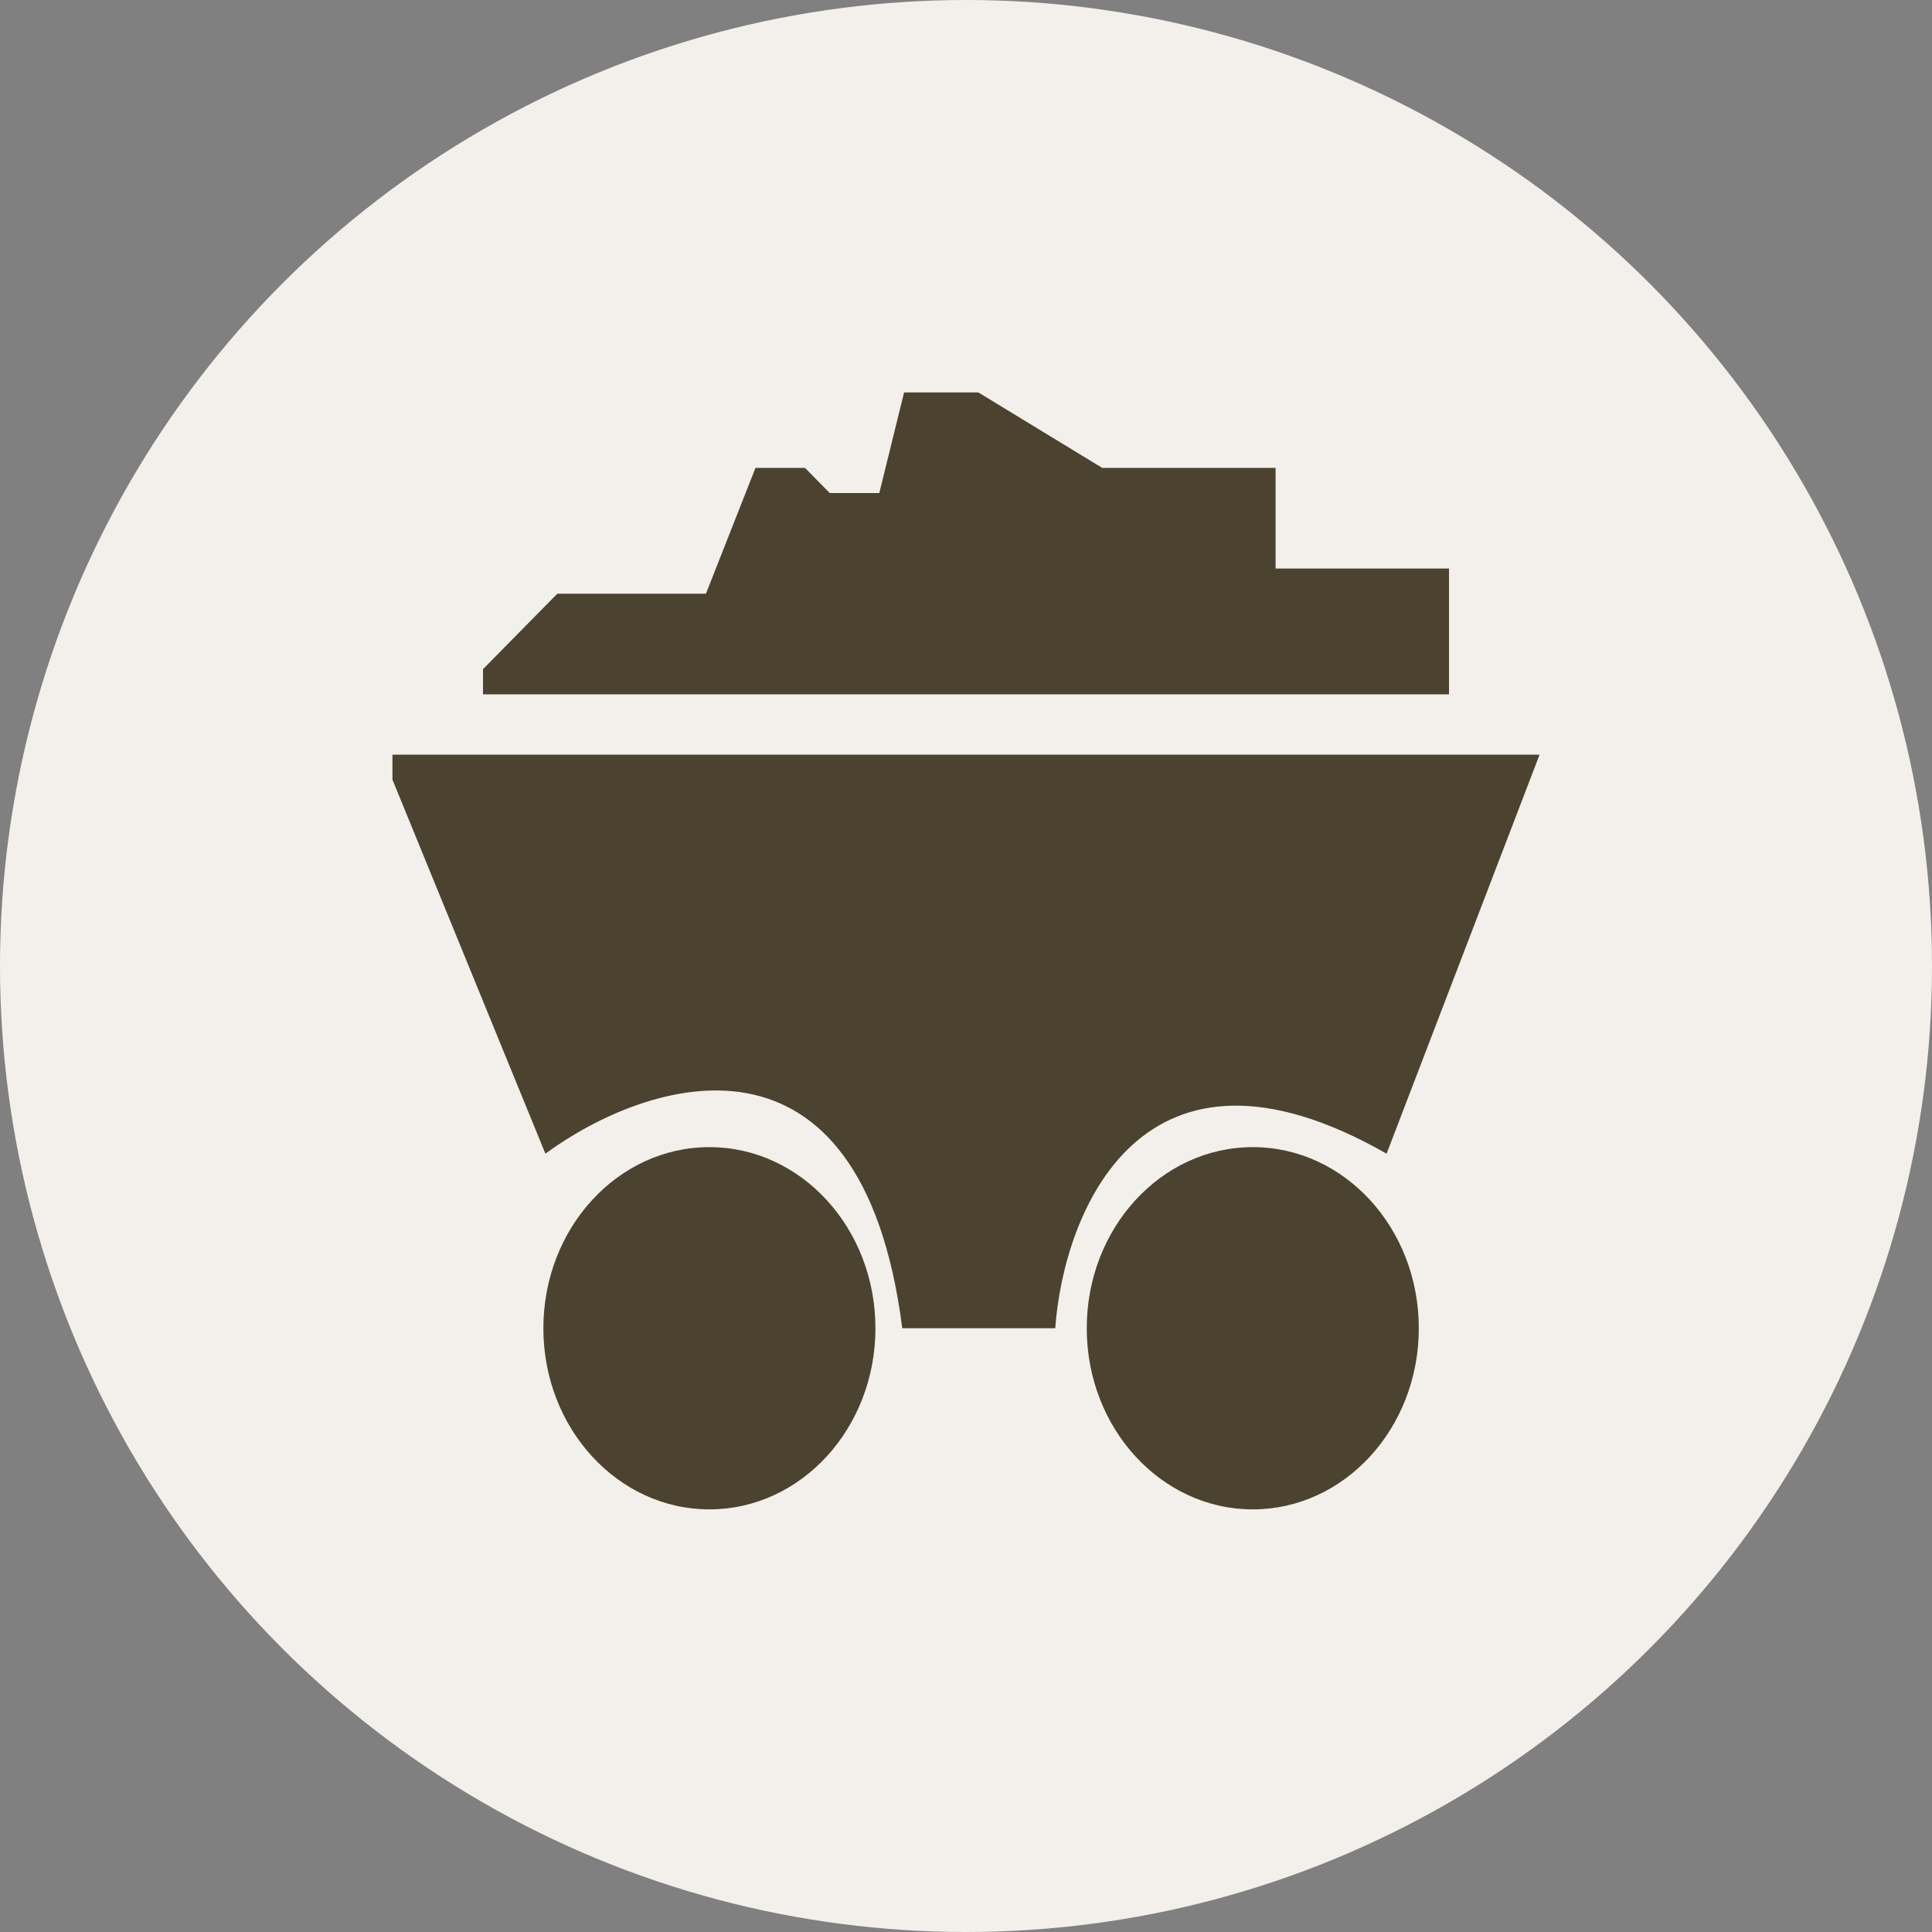
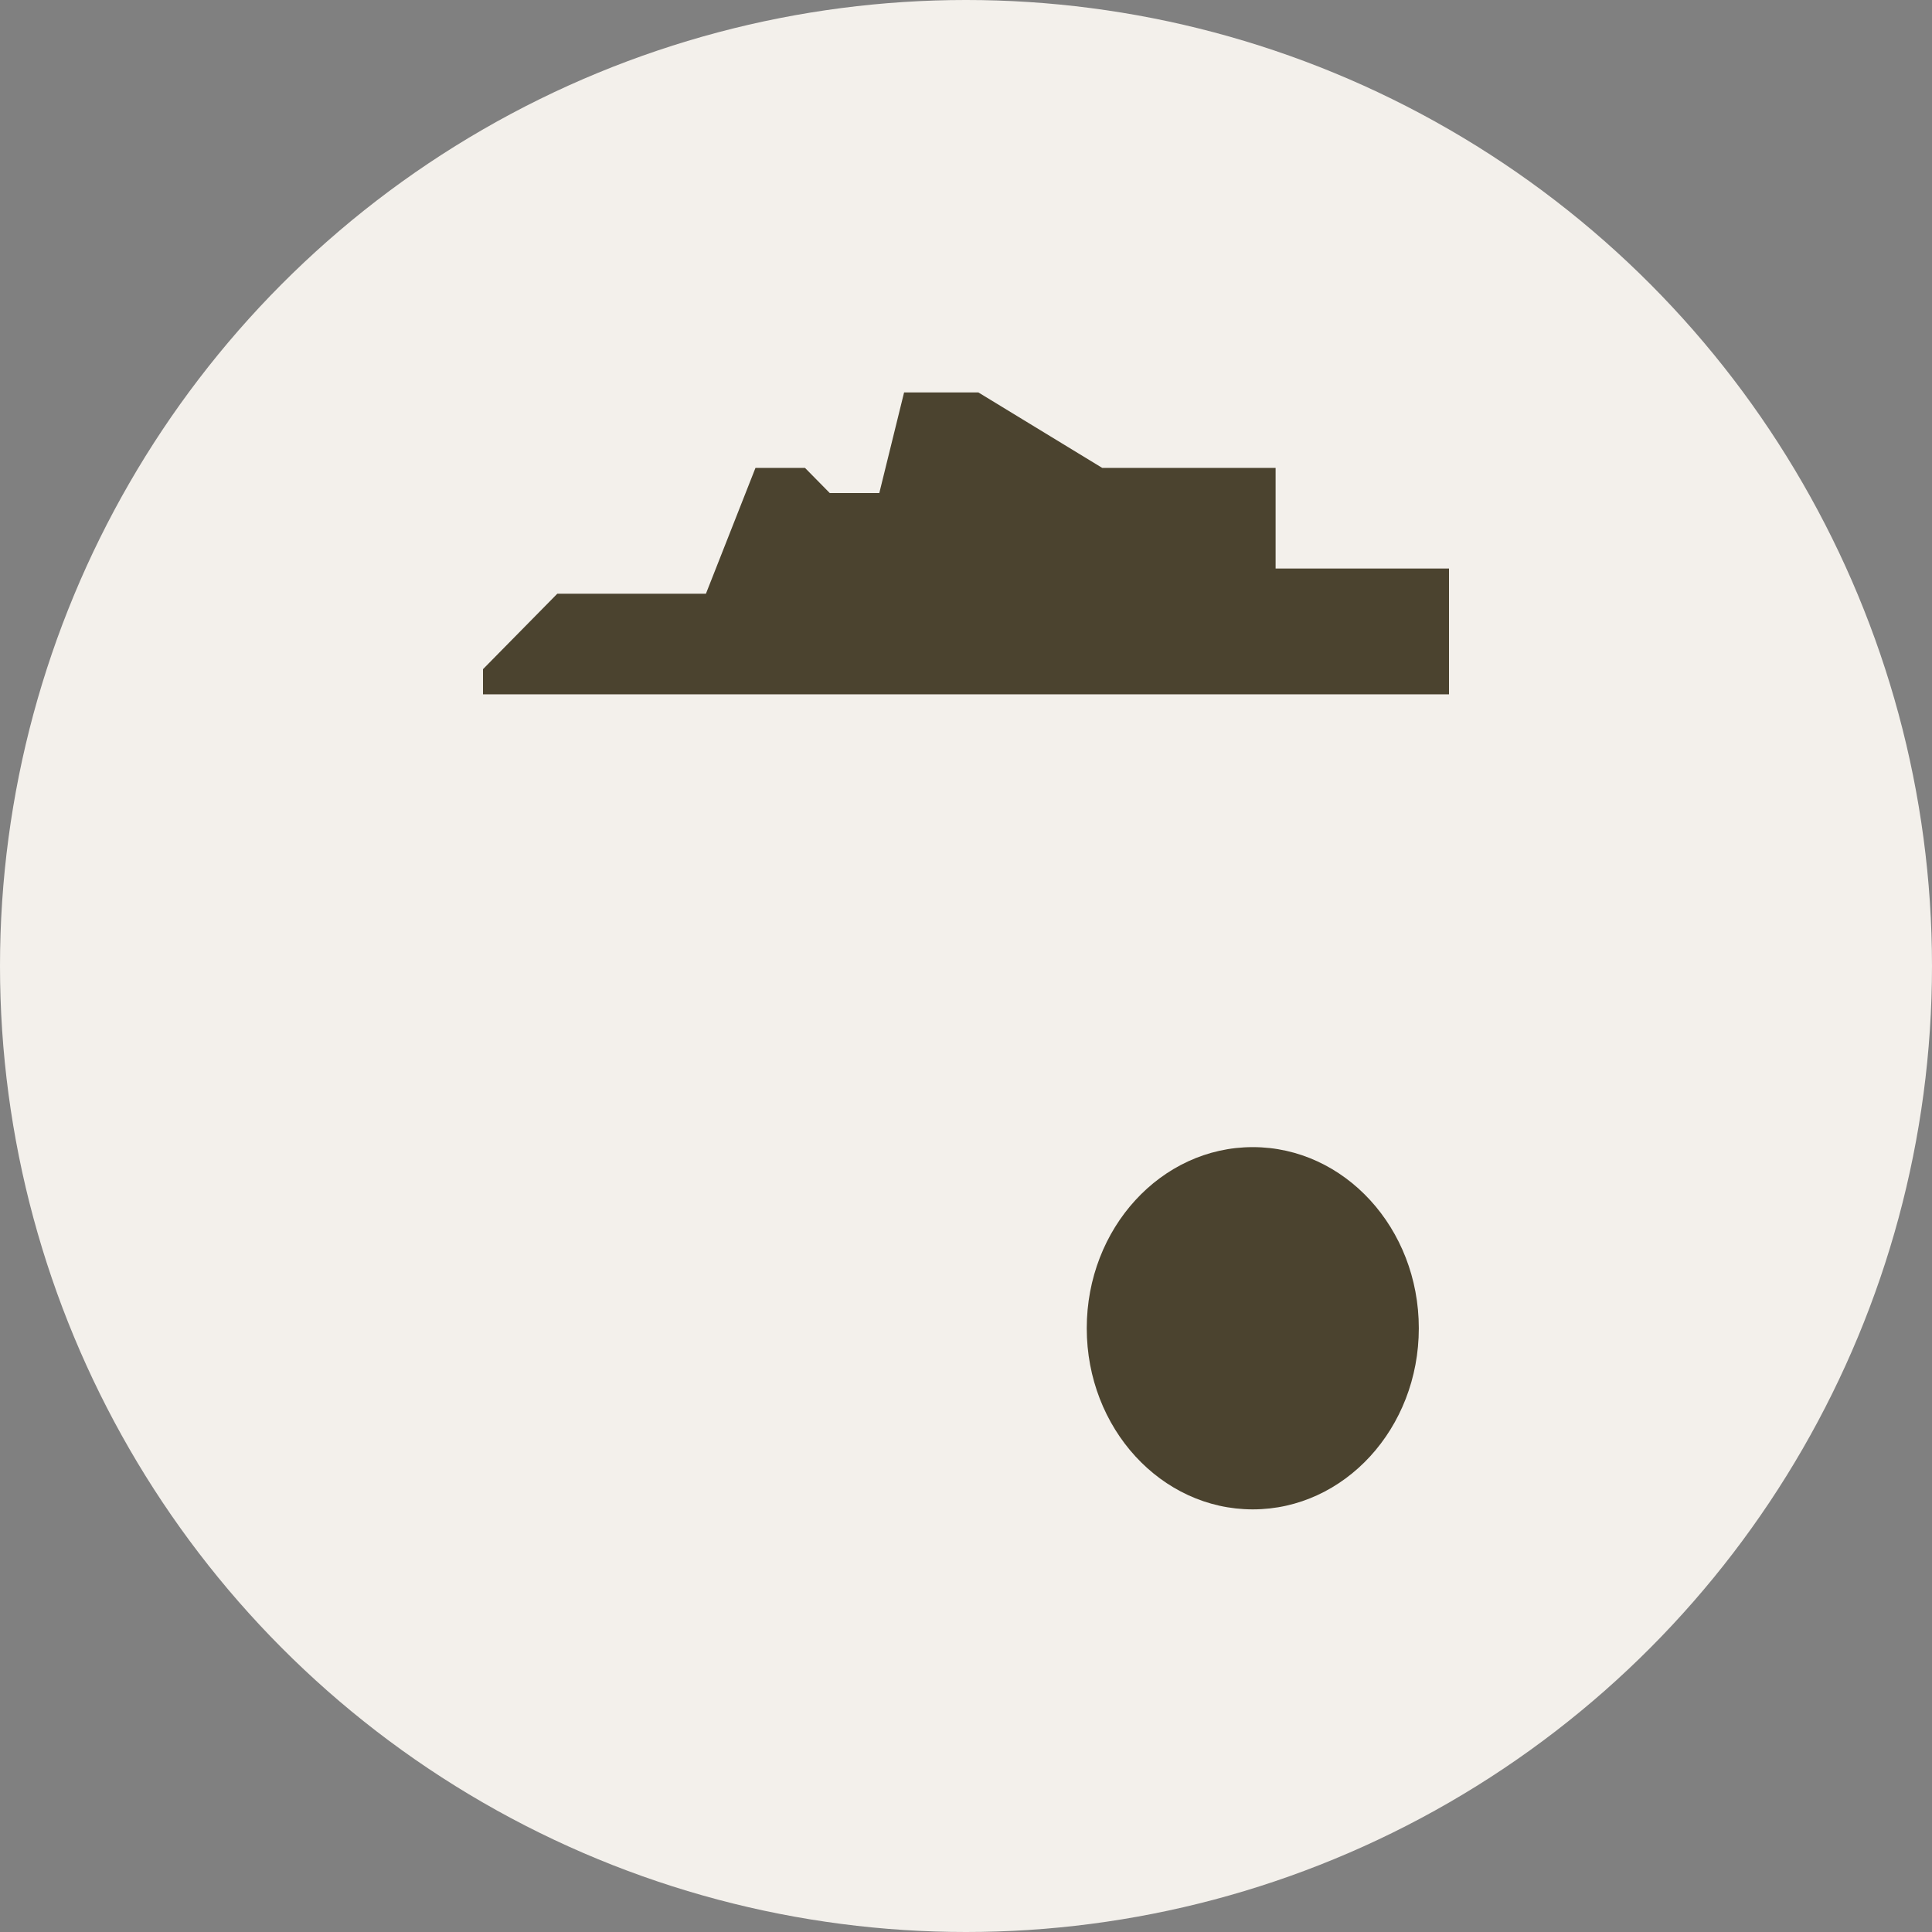
<svg xmlns="http://www.w3.org/2000/svg" width="64" height="64" viewBox="0 0 64 64" fill="none">
  <rect x="0" y="0" width="64" height="64" fill="#808080" stroke="none" />
  <circle cx="32" cy="32" r="32" fill="#F3F0EB" />
-   <path d="M18.067 38.217L13 25.826V25H51L45.933 38.217C37.827 33.591 35.237 40.145 34.956 44H29.889C28.538 33.426 21.444 35.739 18.067 38.217Z" fill="#4B432F" />
  <path d="M48 23H16.82H16V22.167L18.462 19.667H23.385L25.026 15.5H26.667L27.487 16.333H29.128L29.949 13H32.41L36.513 15.5H42.256V18.833H48V20.5V23Z" fill="#4B432F" />
-   <ellipse cx="23.5" cy="44" rx="5.5" ry="6" fill="#4B432F" />
  <ellipse cx="41.5" cy="44" rx="5.5" ry="6" fill="#4B432F" />
</svg>